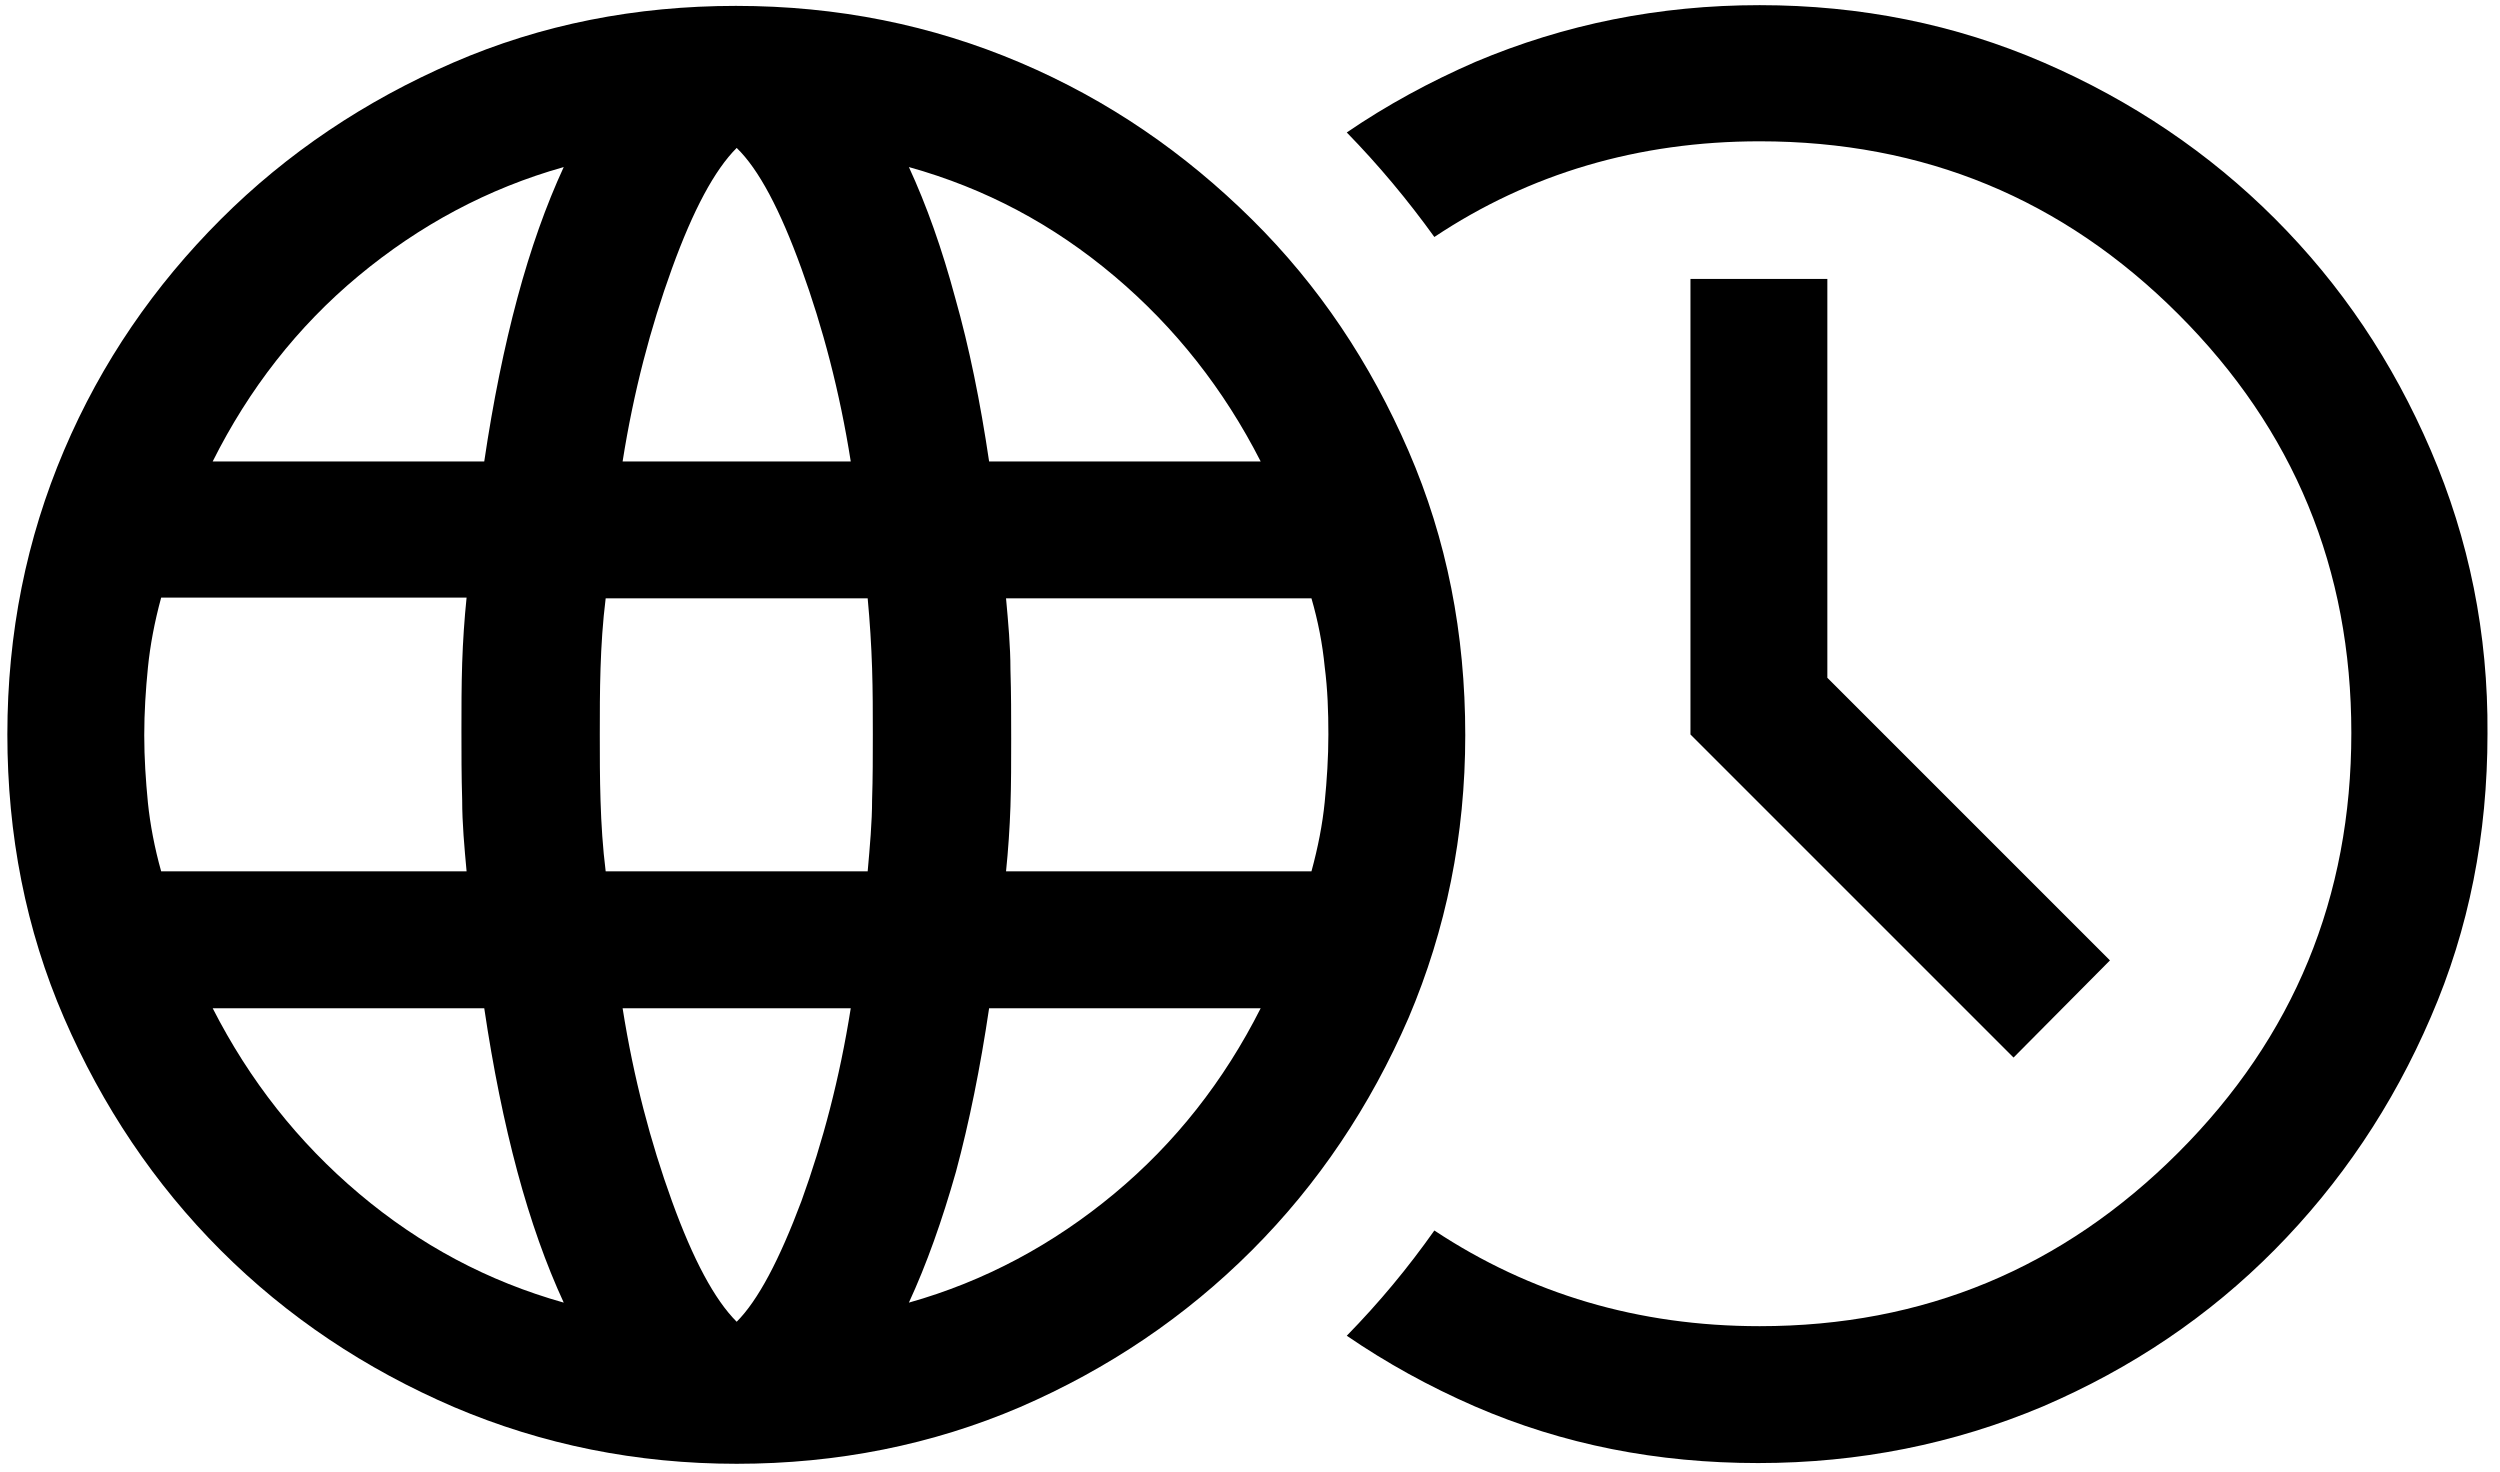
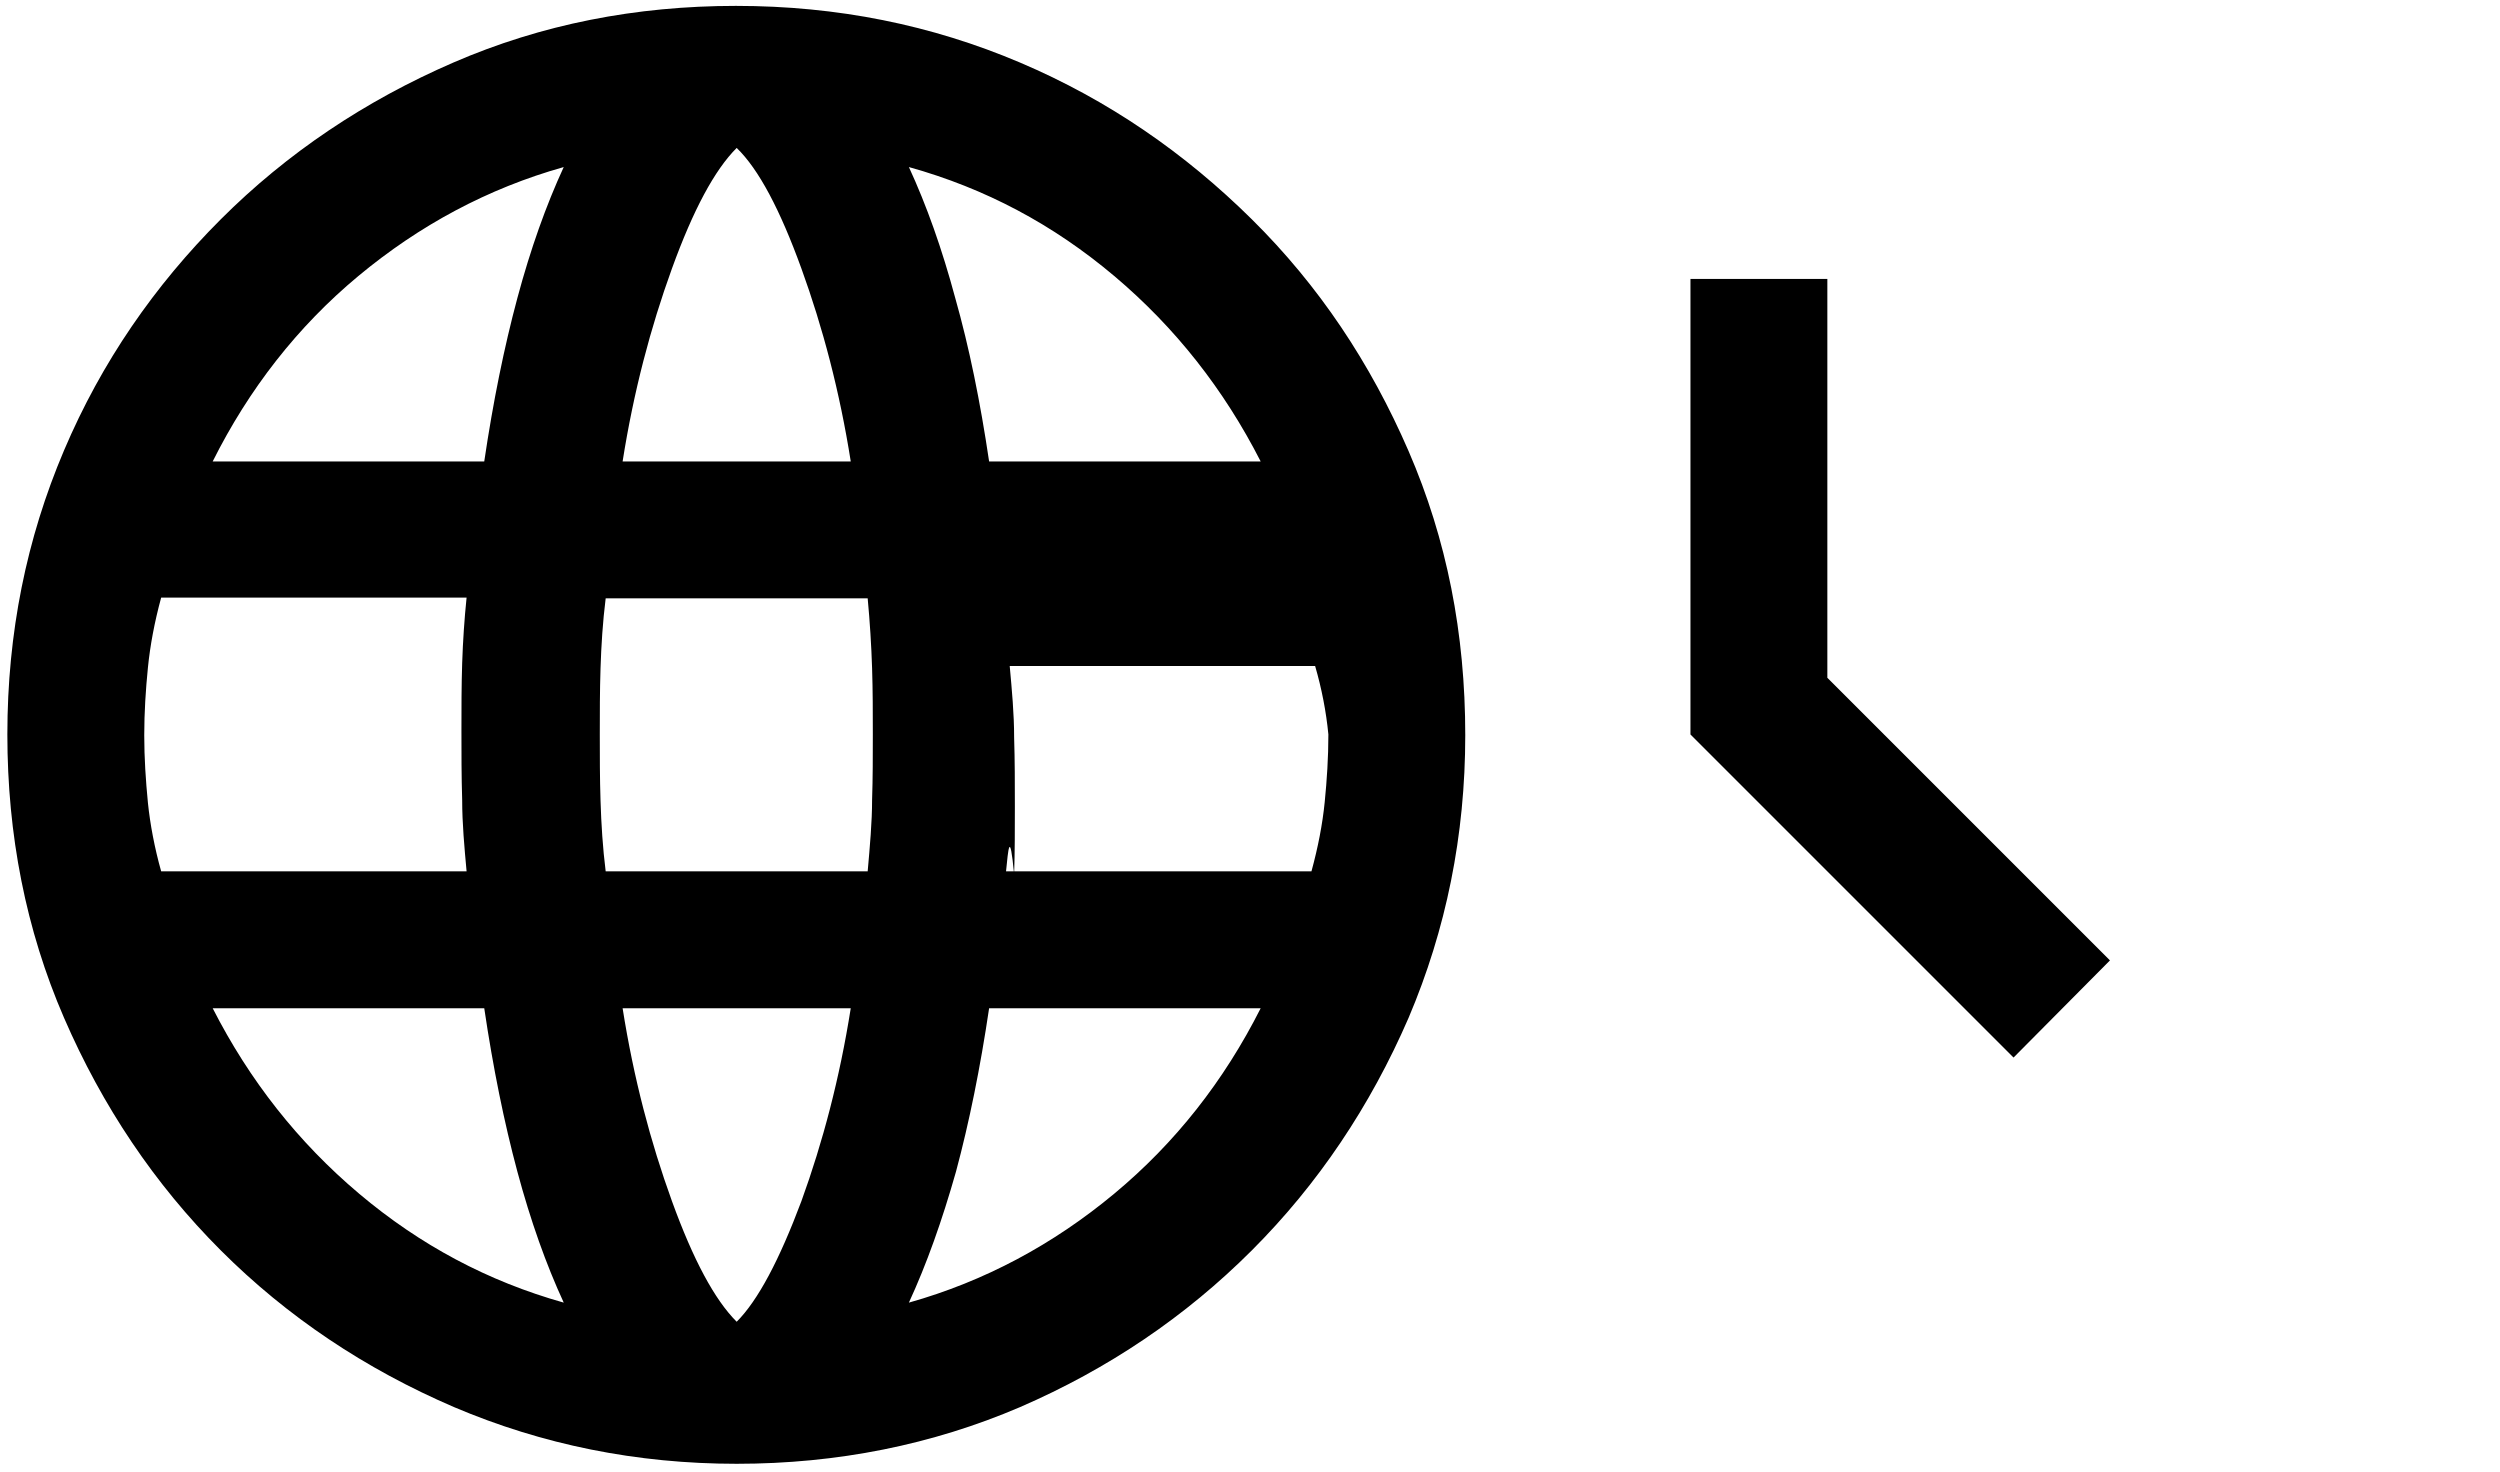
<svg xmlns="http://www.w3.org/2000/svg" version="1.1" id="Layer_1" x="0px" y="0px" viewBox="0 0 33.97 20" style="enable-background:new 0 0 33.97 20;" xml:space="preserve">
-   <path d="M33.03,6.12c-0.52-1.21-1.22-2.25-2.12-3.15c-0.89-0.89-1.94-1.6-3.14-2.12c-1.2-0.52-2.49-0.78-3.86-0.78  c-1.37,0-2.65,0.26-3.86,0.77c-0.62,0.27-1.21,0.59-1.75,0.96c0.43,0.44,0.83,0.92,1.19,1.42c1.29-0.86,2.77-1.3,4.42-1.3  c2.23,0,4.12,0.78,5.69,2.35s2.35,3.46,2.35,5.69s-0.78,4.13-2.35,5.7c-1.57,1.57-3.46,2.36-5.69,2.36c-1.65,0-3.12-0.44-4.42-1.3  c-0.36,0.51-0.75,0.98-1.19,1.43c0.54,0.37,1.12,0.69,1.74,0.96c1.2,0.52,2.48,0.77,3.85,0.77c1.37,0,2.66-0.26,3.87-0.77  c1.21-0.52,2.26-1.23,3.15-2.13c0.89-0.9,1.6-1.95,2.12-3.16c0.52-1.2,0.77-2.48,0.77-3.85C33.81,8.61,33.55,7.33,33.03,6.12z" />
  <polygon points="28.67,13.05 24.83,9.21 24.83,3.79 22.97,3.79 22.97,9.98 27.36,14.37 " />
-   <path d="M10.01,19.89c-1.36,0-2.64-0.26-3.84-0.77C4.96,18.6,3.9,17.89,3,16.99s-1.61-1.96-2.13-3.16S0.1,11.34,0.1,9.98  c0-1.38,0.26-2.66,0.77-3.86S2.1,3.88,3,2.98s1.96-1.61,3.16-2.13s2.48-0.77,3.84-0.77c1.38,0,2.66,0.26,3.86,0.77  s2.24,1.23,3.15,2.13s1.61,1.95,2.13,3.15c0.52,1.2,0.77,2.48,0.77,3.86c0,1.36-0.26,2.64-0.77,3.84c-0.52,1.2-1.23,2.26-2.13,3.16  s-1.95,1.61-3.15,2.13C12.67,19.63,11.38,19.89,10.01,19.89z M10.01,17.96c0.29-0.29,0.58-0.84,0.88-1.64  c0.29-0.8,0.52-1.67,0.67-2.62h-3.1c0.15,0.95,0.38,1.82,0.67,2.62C9.42,17.12,9.71,17.66,10.01,17.96z M7.66,17.7  c-0.24-0.52-0.45-1.11-0.63-1.78c-0.18-0.67-0.33-1.41-0.45-2.22H2.89c0.5,0.98,1.16,1.82,1.99,2.52S6.63,17.41,7.66,17.7z   M12.35,17.7c1.03-0.29,1.96-0.79,2.79-1.48s1.49-1.53,1.99-2.52h-3.69c-0.12,0.81-0.27,1.55-0.45,2.22  C12.8,16.59,12.59,17.18,12.35,17.7z M13.67,11.84h4.15c0.09-0.33,0.15-0.64,0.18-0.94c0.03-0.3,0.05-0.61,0.05-0.92  S18.04,9.37,18,9.06c-0.03-0.31-0.09-0.62-0.18-0.93h-4.15c0.03,0.33,0.06,0.65,0.06,0.97c0.01,0.32,0.01,0.63,0.01,0.94  s0,0.61-0.01,0.92C13.72,11.25,13.7,11.55,13.67,11.84z M8.23,11.84h3.56c0.03-0.34,0.06-0.67,0.06-0.97  c0.01-0.3,0.01-0.6,0.01-0.89c0-0.29,0-0.59-0.01-0.9s-0.03-0.63-0.06-0.95H8.23C8.19,8.45,8.17,8.77,8.16,9.08  c-0.01,0.31-0.01,0.61-0.01,0.9c0,0.29,0,0.59,0.01,0.9C8.17,11.2,8.19,11.52,8.23,11.84z M2.19,11.84h4.15  c-0.03-0.33-0.06-0.65-0.06-0.97c-0.01-0.32-0.01-0.63-0.01-0.94s0-0.61,0.01-0.92c0.01-0.3,0.03-0.6,0.06-0.89H2.19  C2.1,8.45,2.04,8.77,2.01,9.07c-0.03,0.3-0.05,0.61-0.05,0.92s0.02,0.61,0.05,0.92C2.04,11.2,2.1,11.52,2.19,11.84z M13.44,6.27  h3.69c-0.5-0.98-1.16-1.82-1.99-2.52s-1.75-1.19-2.79-1.48c0.24,0.52,0.45,1.11,0.63,1.78C13.17,4.72,13.32,5.46,13.44,6.27z   M8.46,6.27h3.1c-0.15-0.95-0.38-1.82-0.67-2.62s-0.58-1.35-0.88-1.64C9.71,2.31,9.42,2.85,9.13,3.65S8.61,5.32,8.46,6.27z   M2.89,6.27h3.69c0.12-0.81,0.27-1.55,0.45-2.22c0.18-0.67,0.39-1.26,0.63-1.78C6.63,2.56,5.7,3.06,4.87,3.75S3.38,5.29,2.89,6.27z" />
+   <path d="M10.01,19.89c-1.36,0-2.64-0.26-3.84-0.77C4.96,18.6,3.9,17.89,3,16.99s-1.61-1.96-2.13-3.16S0.1,11.34,0.1,9.98  c0-1.38,0.26-2.66,0.77-3.86S2.1,3.88,3,2.98s1.96-1.61,3.16-2.13s2.48-0.77,3.84-0.77c1.38,0,2.66,0.26,3.86,0.77  s2.24,1.23,3.15,2.13s1.61,1.95,2.13,3.15c0.52,1.2,0.77,2.48,0.77,3.86c0,1.36-0.26,2.64-0.77,3.84c-0.52,1.2-1.23,2.26-2.13,3.16  s-1.95,1.61-3.15,2.13C12.67,19.63,11.38,19.89,10.01,19.89z M10.01,17.96c0.29-0.29,0.58-0.84,0.88-1.64  c0.29-0.8,0.52-1.67,0.67-2.62h-3.1c0.15,0.95,0.38,1.82,0.67,2.62C9.42,17.12,9.71,17.66,10.01,17.96z M7.66,17.7  c-0.24-0.52-0.45-1.11-0.63-1.78c-0.18-0.67-0.33-1.41-0.45-2.22H2.89c0.5,0.98,1.16,1.82,1.99,2.52S6.63,17.41,7.66,17.7z   M12.35,17.7c1.03-0.29,1.96-0.79,2.79-1.48s1.49-1.53,1.99-2.52h-3.69c-0.12,0.81-0.27,1.55-0.45,2.22  C12.8,16.59,12.59,17.18,12.35,17.7z M13.67,11.84h4.15c0.09-0.33,0.15-0.64,0.18-0.94c0.03-0.3,0.05-0.61,0.05-0.92  c-0.03-0.31-0.09-0.62-0.18-0.93h-4.15c0.03,0.33,0.06,0.65,0.06,0.97c0.01,0.32,0.01,0.63,0.01,0.94  s0,0.61-0.01,0.92C13.72,11.25,13.7,11.55,13.67,11.84z M8.23,11.84h3.56c0.03-0.34,0.06-0.67,0.06-0.97  c0.01-0.3,0.01-0.6,0.01-0.89c0-0.29,0-0.59-0.01-0.9s-0.03-0.63-0.06-0.95H8.23C8.19,8.45,8.17,8.77,8.16,9.08  c-0.01,0.31-0.01,0.61-0.01,0.9c0,0.29,0,0.59,0.01,0.9C8.17,11.2,8.19,11.52,8.23,11.84z M2.19,11.84h4.15  c-0.03-0.33-0.06-0.65-0.06-0.97c-0.01-0.32-0.01-0.63-0.01-0.94s0-0.61,0.01-0.92c0.01-0.3,0.03-0.6,0.06-0.89H2.19  C2.1,8.45,2.04,8.77,2.01,9.07c-0.03,0.3-0.05,0.61-0.05,0.92s0.02,0.61,0.05,0.92C2.04,11.2,2.1,11.52,2.19,11.84z M13.44,6.27  h3.69c-0.5-0.98-1.16-1.82-1.99-2.52s-1.75-1.19-2.79-1.48c0.24,0.52,0.45,1.11,0.63,1.78C13.17,4.72,13.32,5.46,13.44,6.27z   M8.46,6.27h3.1c-0.15-0.95-0.38-1.82-0.67-2.62s-0.58-1.35-0.88-1.64C9.71,2.31,9.42,2.85,9.13,3.65S8.61,5.32,8.46,6.27z   M2.89,6.27h3.69c0.12-0.81,0.27-1.55,0.45-2.22c0.18-0.67,0.39-1.26,0.63-1.78C6.63,2.56,5.7,3.06,4.87,3.75S3.38,5.29,2.89,6.27z" />
</svg>